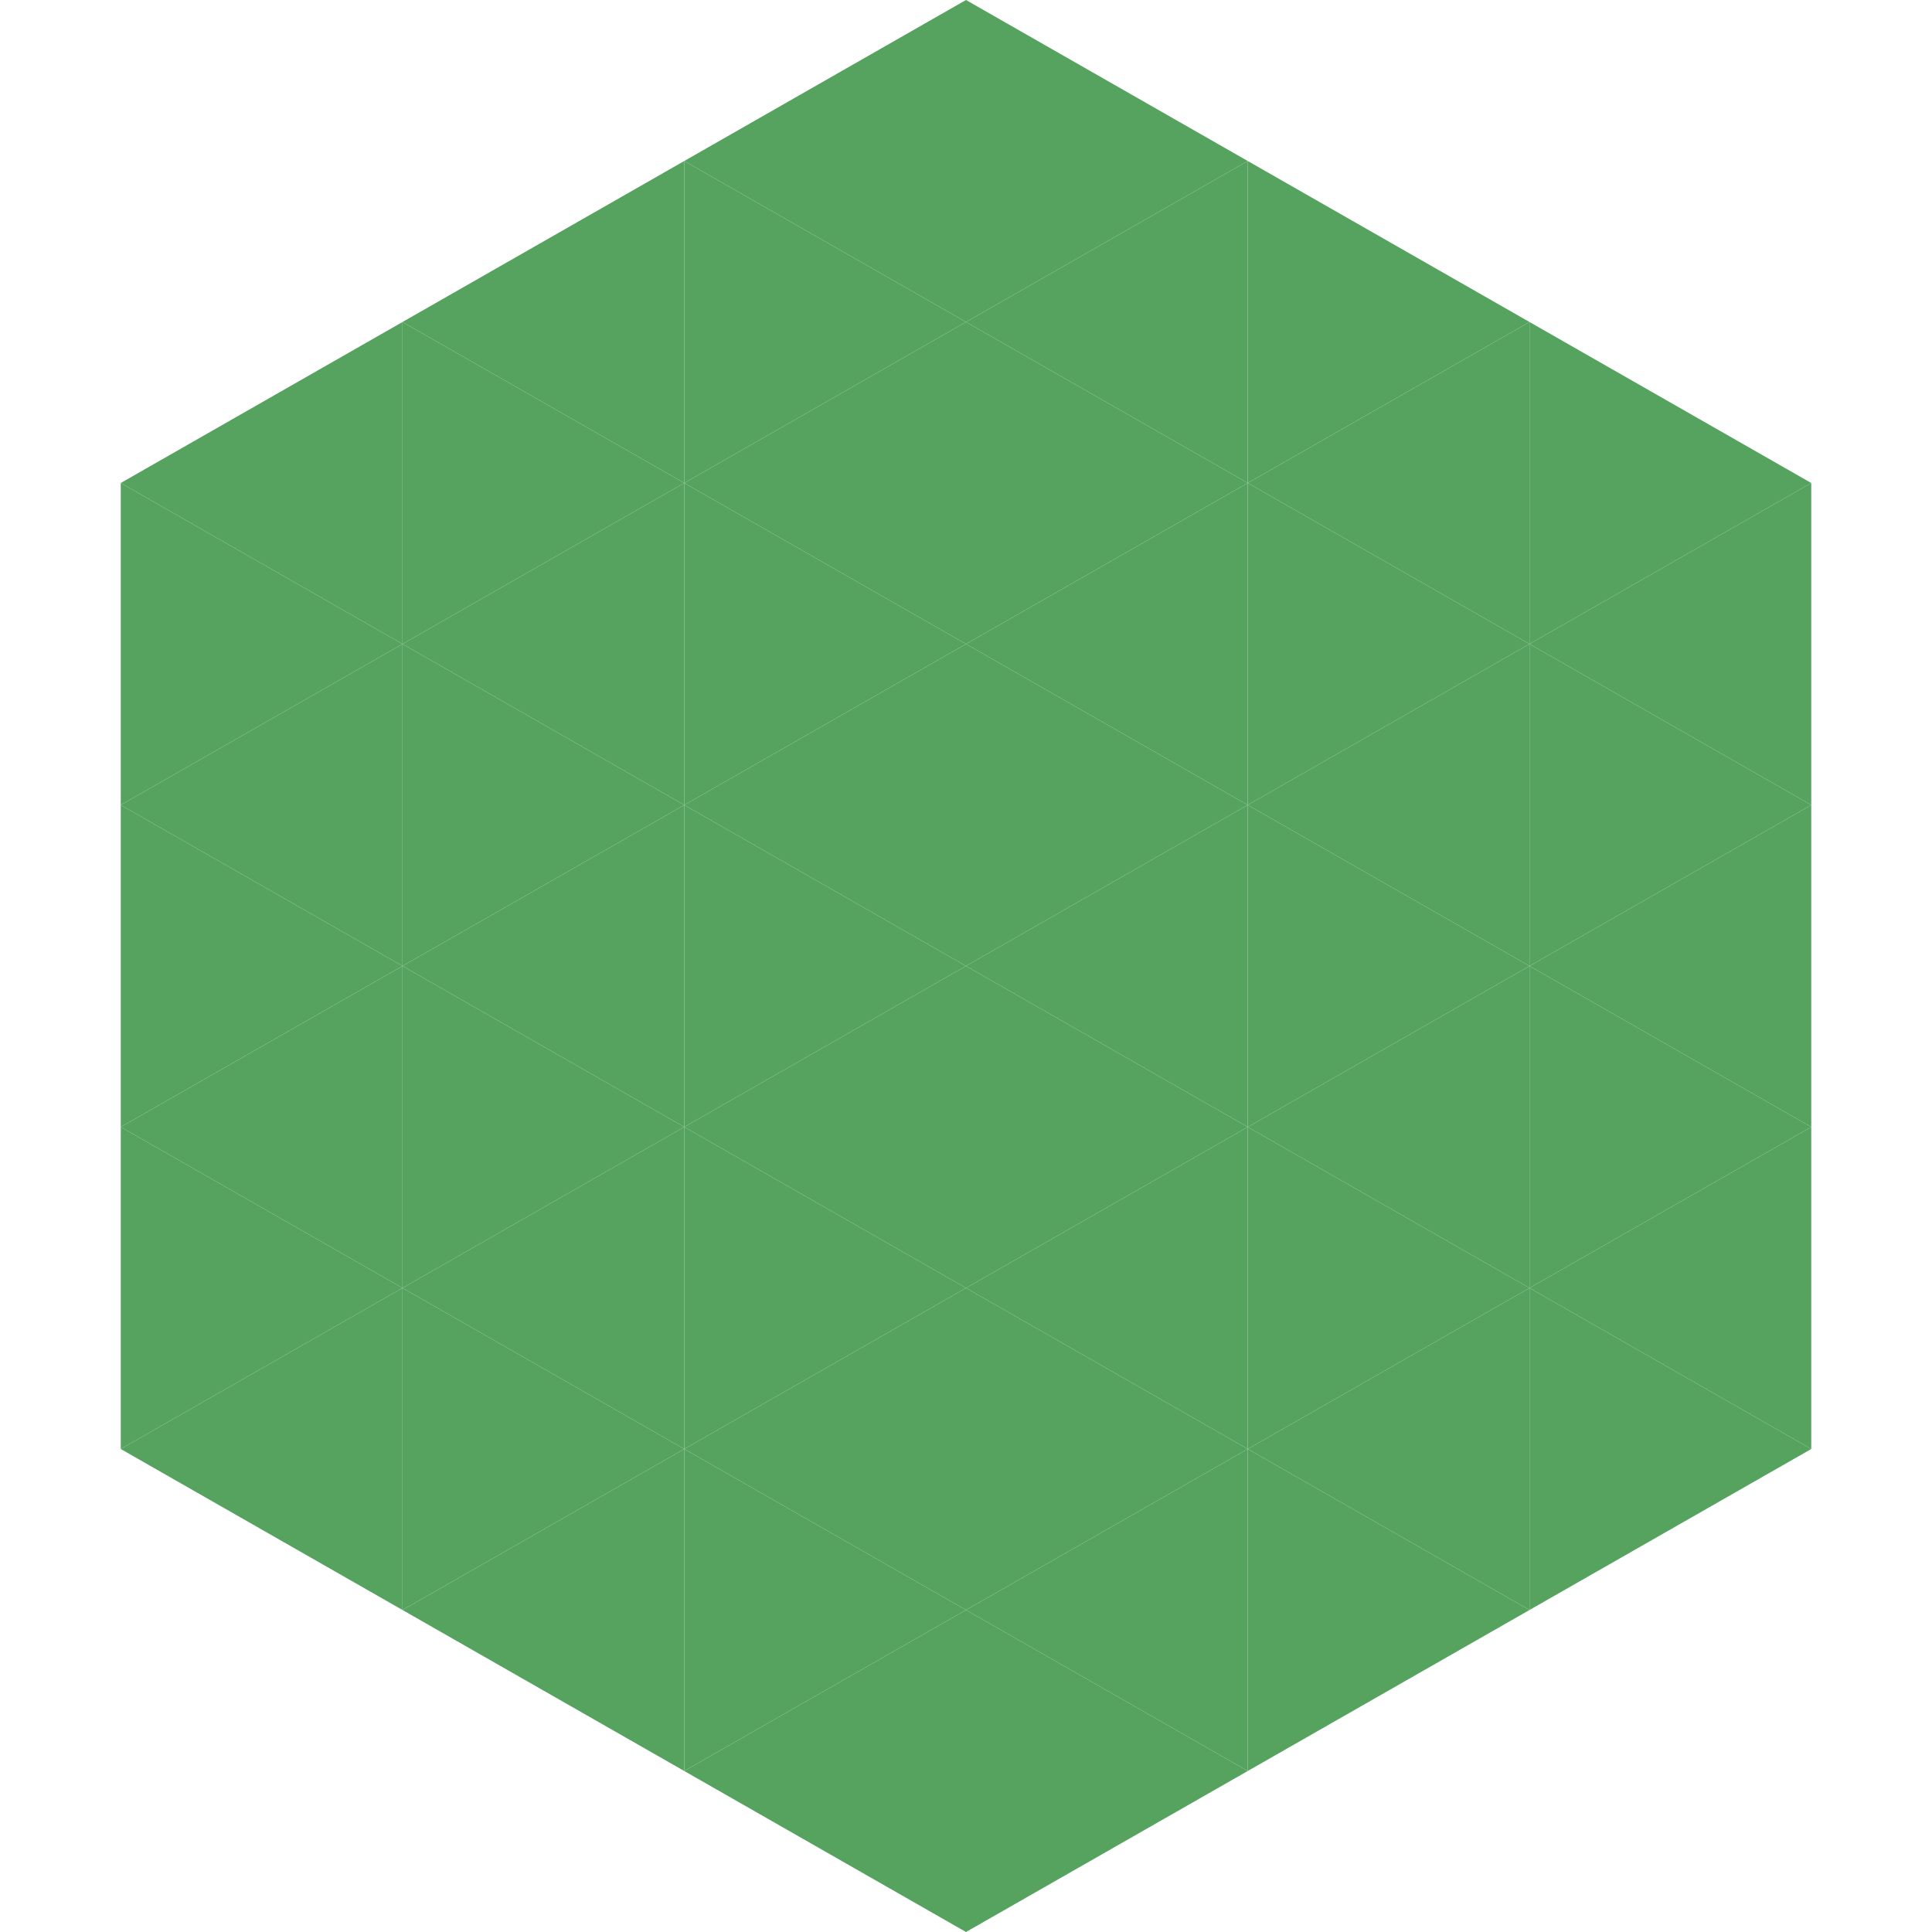
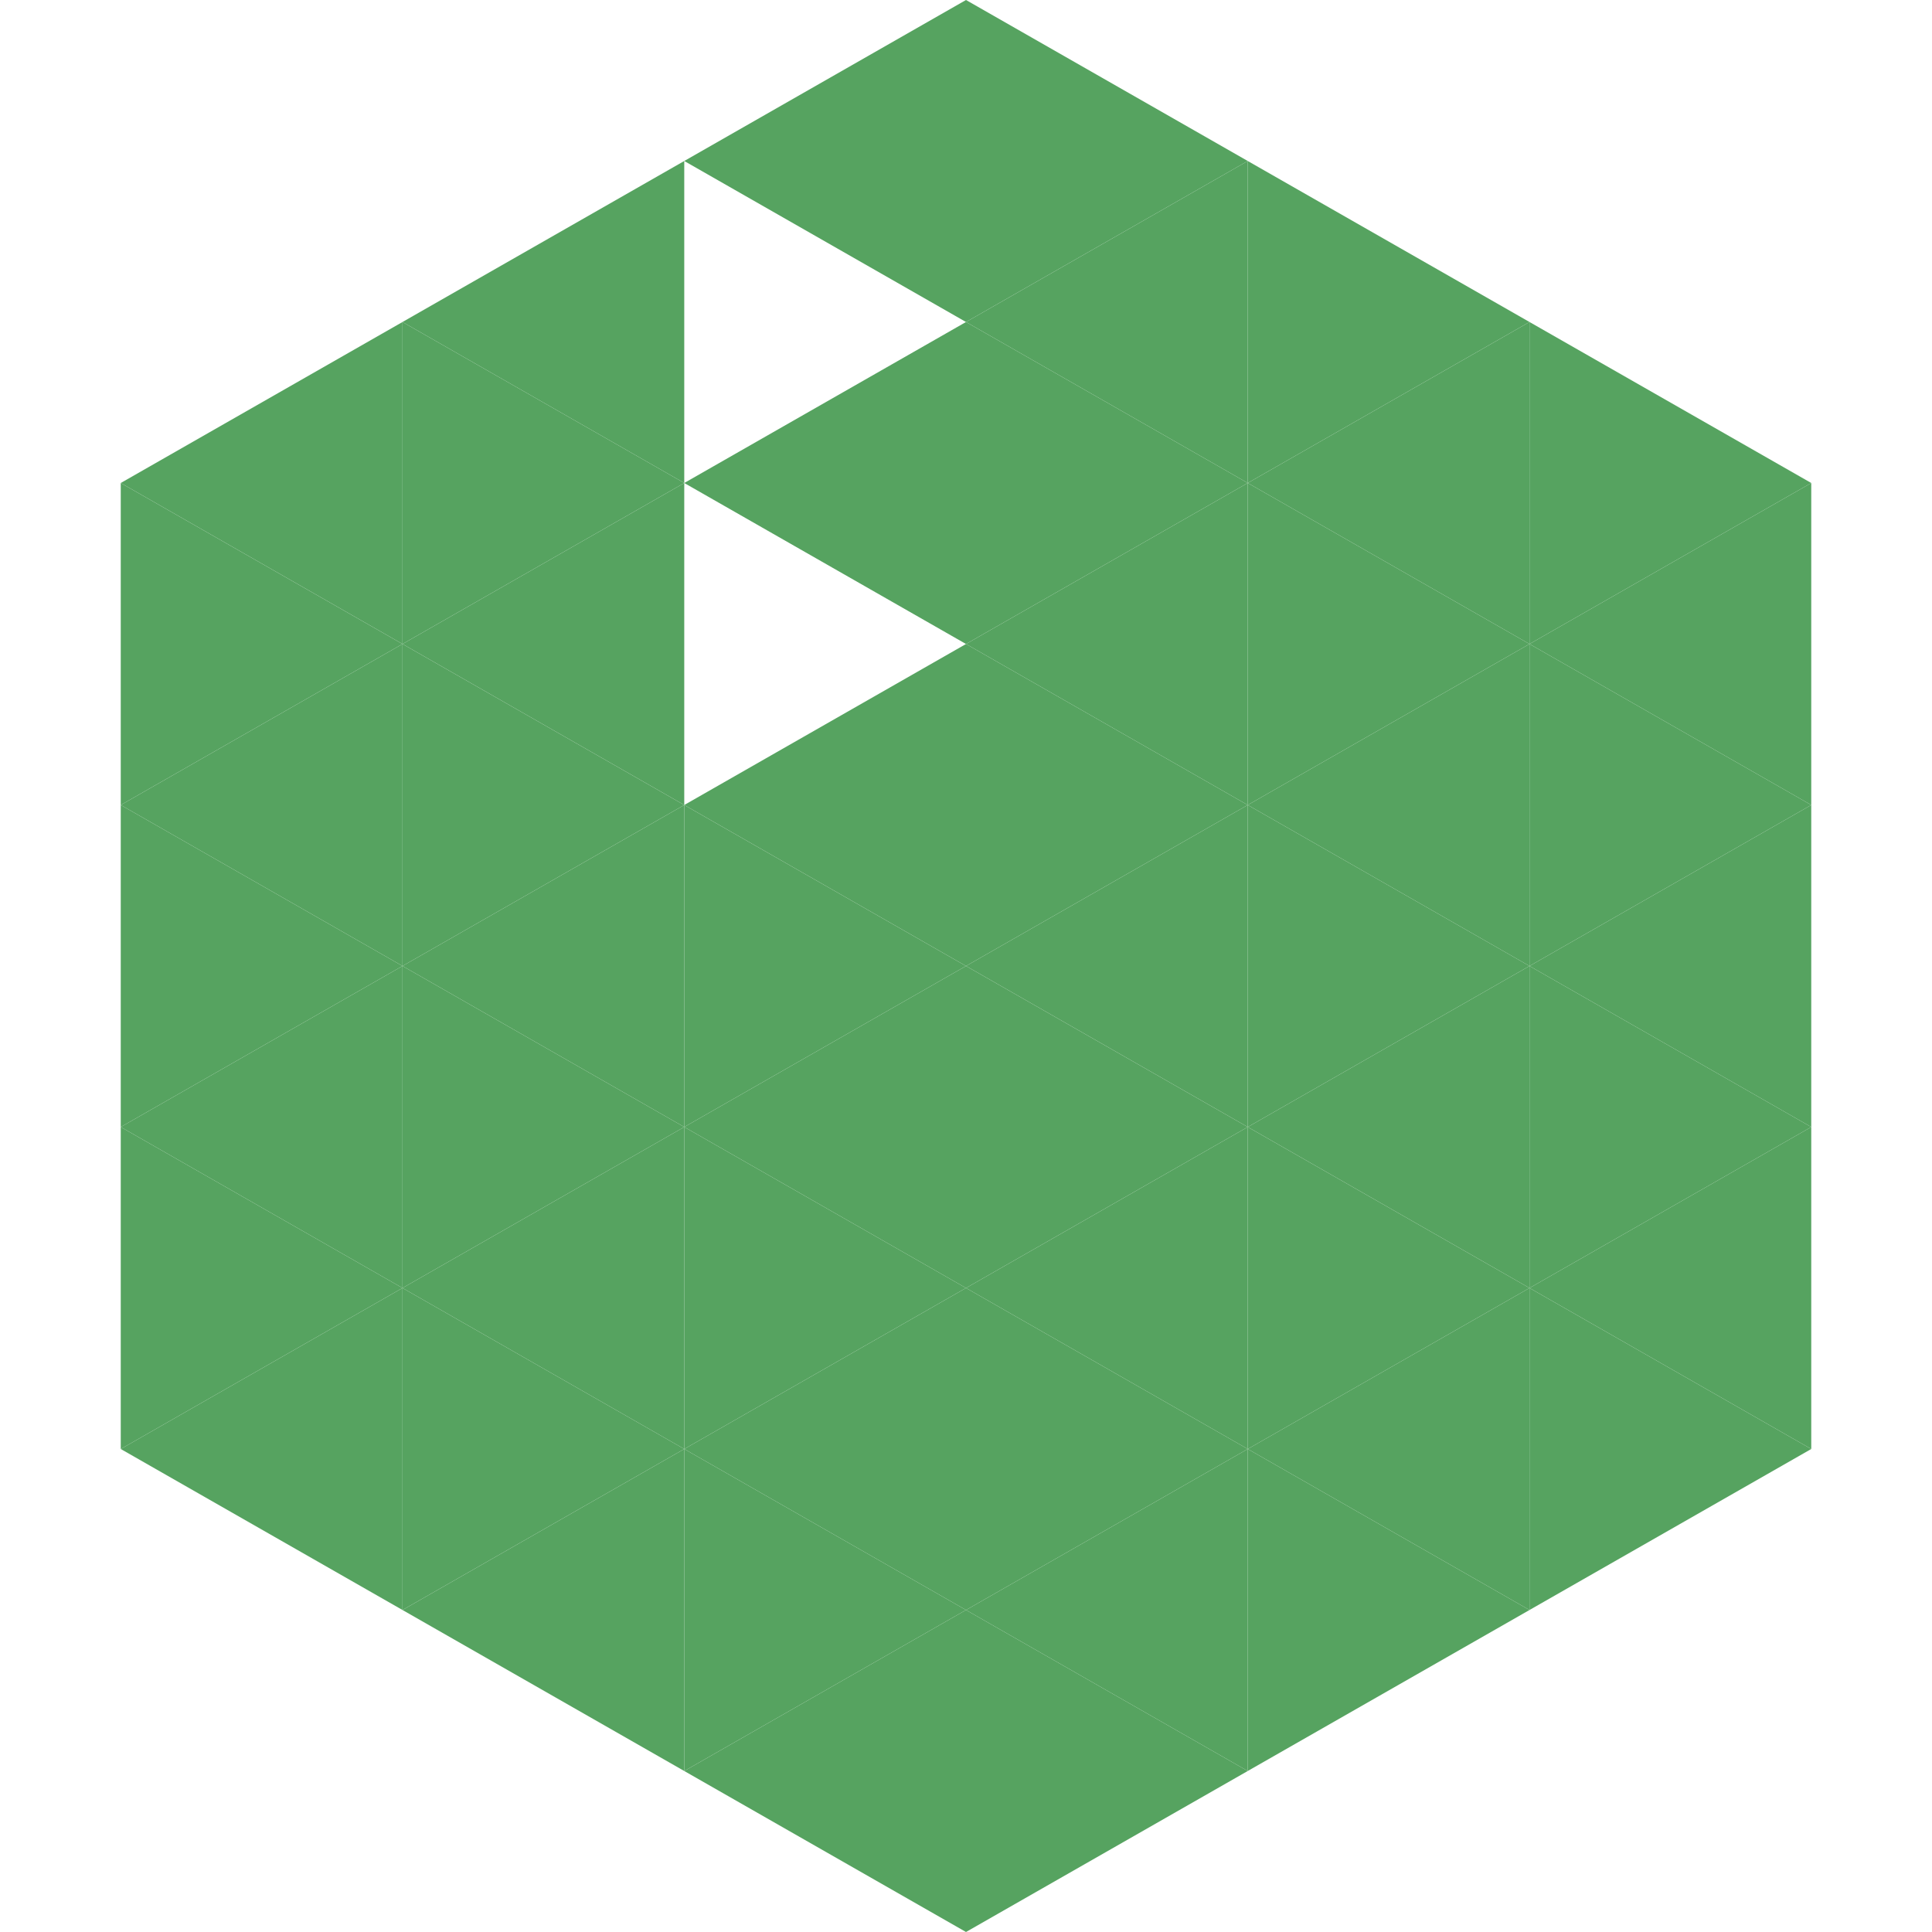
<svg xmlns="http://www.w3.org/2000/svg" width="240" height="240">
  <polygon points="50,40 15,60 50,80" style="fill:rgb(86,163,96)" />
  <polygon points="190,40 225,60 190,80" style="fill:rgb(86,163,96)" />
  <polygon points="15,60 50,80 15,100" style="fill:rgb(86,163,96)" />
  <polygon points="225,60 190,80 225,100" style="fill:rgb(86,163,96)" />
  <polygon points="50,80 15,100 50,120" style="fill:rgb(86,163,96)" />
  <polygon points="190,80 225,100 190,120" style="fill:rgb(86,163,96)" />
  <polygon points="15,100 50,120 15,140" style="fill:rgb(86,163,96)" />
  <polygon points="225,100 190,120 225,140" style="fill:rgb(86,163,96)" />
  <polygon points="50,120 15,140 50,160" style="fill:rgb(86,163,96)" />
  <polygon points="190,120 225,140 190,160" style="fill:rgb(86,163,96)" />
  <polygon points="15,140 50,160 15,180" style="fill:rgb(86,163,96)" />
  <polygon points="225,140 190,160 225,180" style="fill:rgb(86,163,96)" />
  <polygon points="50,160 15,180 50,200" style="fill:rgb(86,163,96)" />
  <polygon points="190,160 225,180 190,200" style="fill:rgb(86,163,96)" />
  <polygon points="15,180 50,200 15,220" style="fill:rgb(255,255,255); fill-opacity:0" />
  <polygon points="225,180 190,200 225,220" style="fill:rgb(255,255,255); fill-opacity:0" />
  <polygon points="50,0 85,20 50,40" style="fill:rgb(255,255,255); fill-opacity:0" />
  <polygon points="190,0 155,20 190,40" style="fill:rgb(255,255,255); fill-opacity:0" />
  <polygon points="85,20 50,40 85,60" style="fill:rgb(86,163,96)" />
  <polygon points="155,20 190,40 155,60" style="fill:rgb(86,163,96)" />
  <polygon points="50,40 85,60 50,80" style="fill:rgb(86,163,96)" />
  <polygon points="190,40 155,60 190,80" style="fill:rgb(86,163,96)" />
  <polygon points="85,60 50,80 85,100" style="fill:rgb(86,163,96)" />
  <polygon points="155,60 190,80 155,100" style="fill:rgb(86,163,96)" />
  <polygon points="50,80 85,100 50,120" style="fill:rgb(86,163,96)" />
  <polygon points="190,80 155,100 190,120" style="fill:rgb(86,163,96)" />
  <polygon points="85,100 50,120 85,140" style="fill:rgb(86,163,96)" />
  <polygon points="155,100 190,120 155,140" style="fill:rgb(86,163,96)" />
  <polygon points="50,120 85,140 50,160" style="fill:rgb(86,163,96)" />
  <polygon points="190,120 155,140 190,160" style="fill:rgb(86,163,96)" />
  <polygon points="85,140 50,160 85,180" style="fill:rgb(86,163,96)" />
  <polygon points="155,140 190,160 155,180" style="fill:rgb(86,163,96)" />
  <polygon points="50,160 85,180 50,200" style="fill:rgb(86,163,96)" />
  <polygon points="190,160 155,180 190,200" style="fill:rgb(86,163,96)" />
  <polygon points="85,180 50,200 85,220" style="fill:rgb(86,163,96)" />
  <polygon points="155,180 190,200 155,220" style="fill:rgb(86,163,96)" />
  <polygon points="120,0 85,20 120,40" style="fill:rgb(86,163,96)" />
  <polygon points="120,0 155,20 120,40" style="fill:rgb(86,163,96)" />
-   <polygon points="85,20 120,40 85,60" style="fill:rgb(86,163,96)" />
  <polygon points="155,20 120,40 155,60" style="fill:rgb(86,163,96)" />
  <polygon points="120,40 85,60 120,80" style="fill:rgb(86,163,96)" />
  <polygon points="120,40 155,60 120,80" style="fill:rgb(86,163,96)" />
-   <polygon points="85,60 120,80 85,100" style="fill:rgb(86,163,96)" />
  <polygon points="155,60 120,80 155,100" style="fill:rgb(86,163,96)" />
  <polygon points="120,80 85,100 120,120" style="fill:rgb(86,163,96)" />
  <polygon points="120,80 155,100 120,120" style="fill:rgb(86,163,96)" />
  <polygon points="85,100 120,120 85,140" style="fill:rgb(86,163,96)" />
  <polygon points="155,100 120,120 155,140" style="fill:rgb(86,163,96)" />
  <polygon points="120,120 85,140 120,160" style="fill:rgb(86,163,96)" />
  <polygon points="120,120 155,140 120,160" style="fill:rgb(86,163,96)" />
  <polygon points="85,140 120,160 85,180" style="fill:rgb(86,163,96)" />
  <polygon points="155,140 120,160 155,180" style="fill:rgb(86,163,96)" />
  <polygon points="120,160 85,180 120,200" style="fill:rgb(86,163,96)" />
  <polygon points="120,160 155,180 120,200" style="fill:rgb(86,163,96)" />
  <polygon points="85,180 120,200 85,220" style="fill:rgb(86,163,96)" />
  <polygon points="155,180 120,200 155,220" style="fill:rgb(86,163,96)" />
  <polygon points="120,200 85,220 120,240" style="fill:rgb(86,163,96)" />
  <polygon points="120,200 155,220 120,240" style="fill:rgb(86,163,96)" />
-   <polygon points="85,220 120,240 85,260" style="fill:rgb(255,255,255); fill-opacity:0" />
  <polygon points="155,220 120,240 155,260" style="fill:rgb(255,255,255); fill-opacity:0" />
</svg>